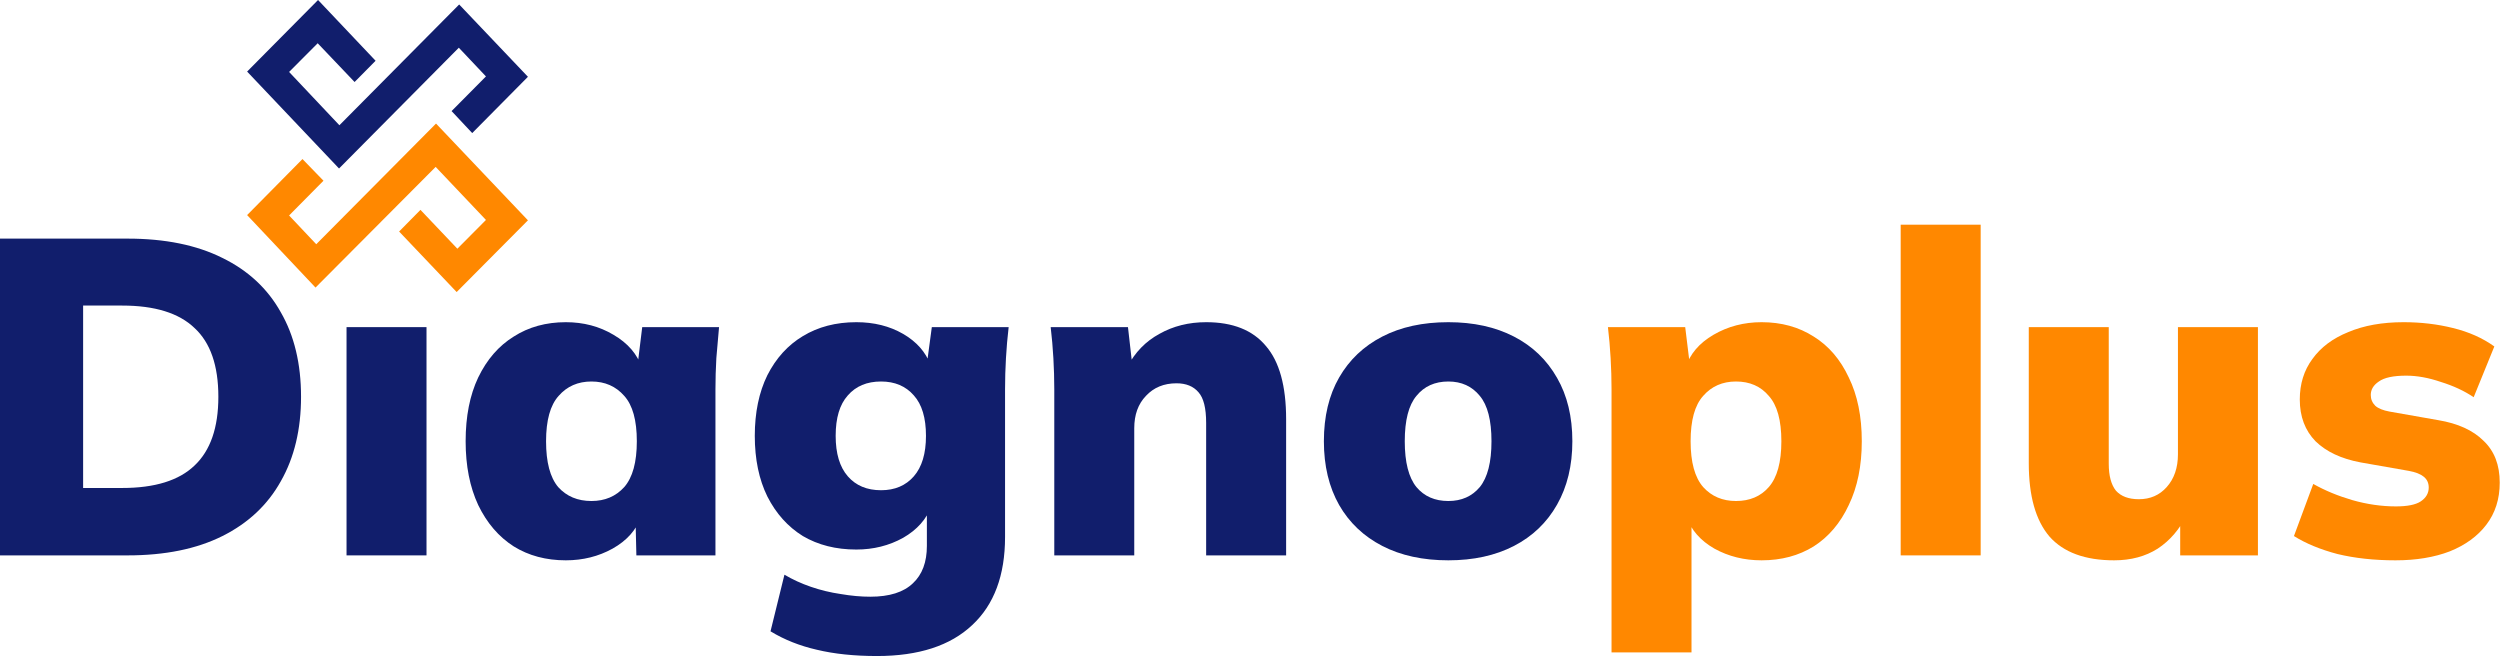
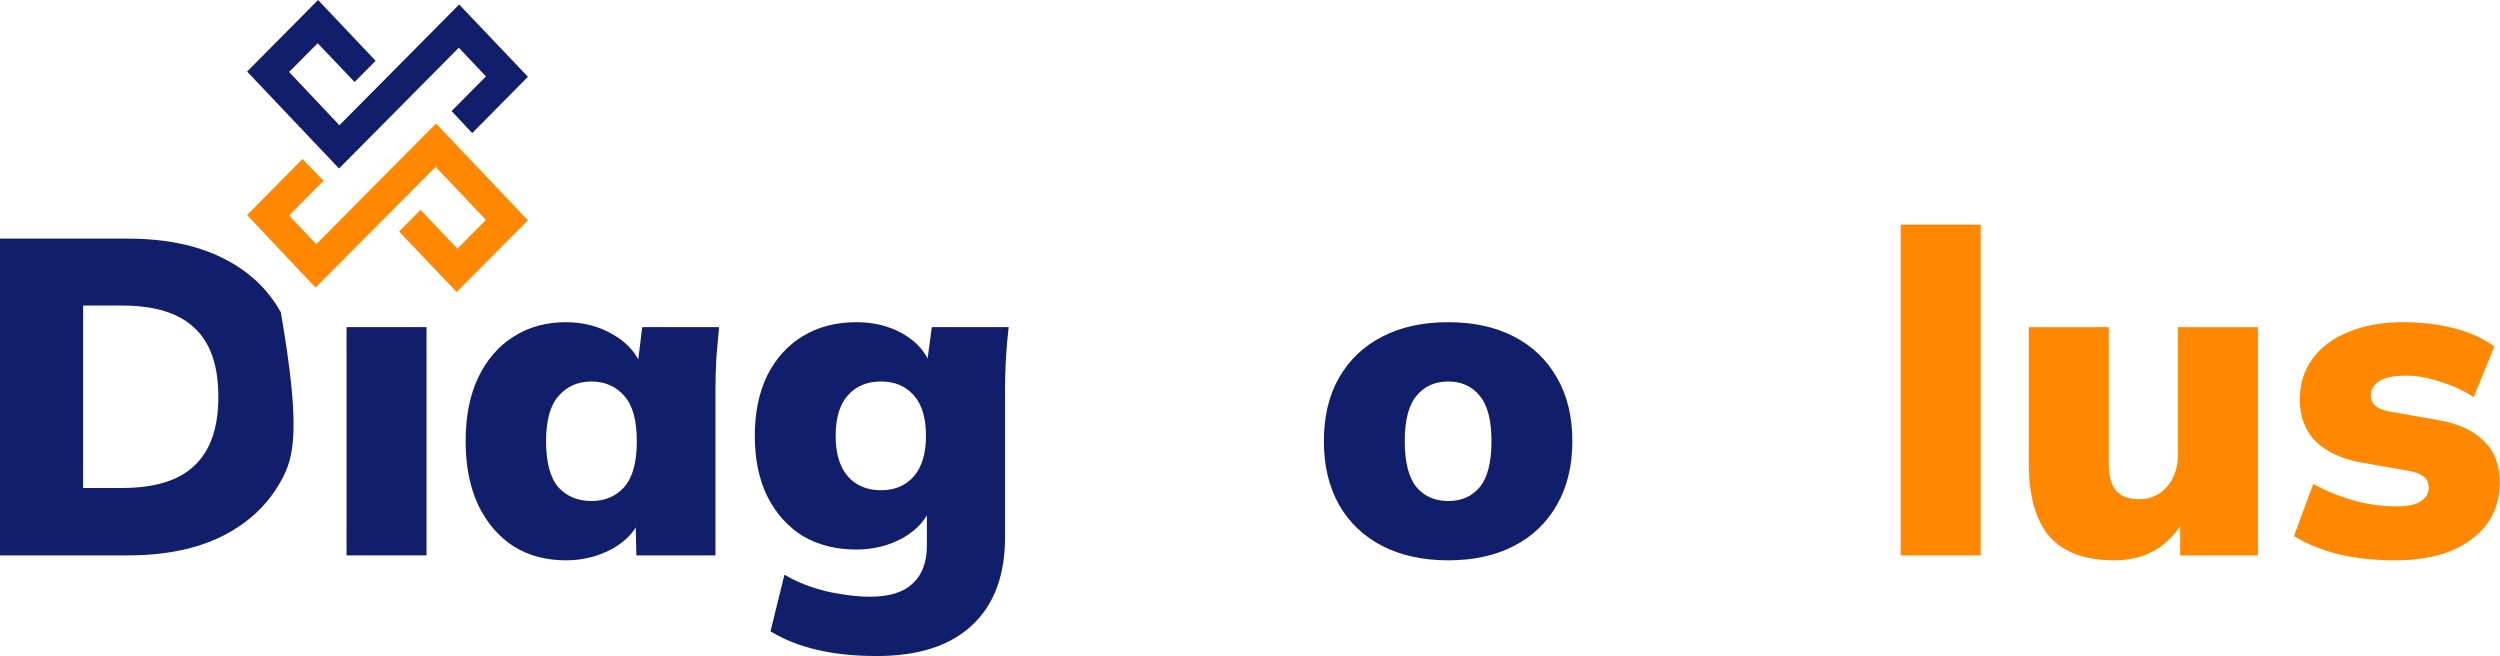
<svg xmlns="http://www.w3.org/2000/svg" width="282" height="74" viewBox="0 0 282 74" fill="none">
-   <path d="M0 62.647V26.916H14.394C18.617 26.916 22.182 27.642 25.088 29.095C27.993 30.514 30.19 32.559 31.676 35.228C33.197 37.863 33.957 41.039 33.957 44.756C33.957 48.439 33.197 51.615 31.676 54.284C30.19 56.953 27.993 59.015 25.088 60.467C22.182 61.92 18.617 62.647 14.394 62.647H0ZM9.376 55.044H13.786C17.468 55.044 20.188 54.2 21.945 52.51C23.736 50.821 24.631 48.236 24.631 44.756C24.631 41.242 23.736 38.657 21.945 37.002C20.188 35.312 17.468 34.468 13.786 34.468H9.376V55.044Z" fill="#111E6C" />
+   <path d="M0 62.647V26.916H14.394C18.617 26.916 22.182 27.642 25.088 29.095C27.993 30.514 30.19 32.559 31.676 35.228C33.957 48.439 33.197 51.615 31.676 54.284C30.19 56.953 27.993 59.015 25.088 60.467C22.182 61.92 18.617 62.647 14.394 62.647H0ZM9.376 55.044H13.786C17.468 55.044 20.188 54.2 21.945 52.51C23.736 50.821 24.631 48.236 24.631 44.756C24.631 41.242 23.736 38.657 21.945 37.002C20.188 35.312 17.468 34.468 13.786 34.468H9.376V55.044Z" fill="#111E6C" />
  <path d="M39.089 62.647V36.9H48.11V62.647H39.089Z" fill="#111E6C" />
  <path d="M63.826 63.204C61.596 63.204 59.636 62.681 57.947 61.633C56.257 60.552 54.923 58.998 53.943 56.97C52.997 54.943 52.524 52.544 52.524 49.773C52.524 46.969 52.997 44.57 53.943 42.577C54.923 40.549 56.257 39.012 57.947 37.965C59.636 36.883 61.596 36.343 63.826 36.343C65.819 36.343 67.61 36.816 69.198 37.762C70.82 38.708 71.884 39.941 72.391 41.462H71.884L72.442 36.9H81.108C81.007 38.049 80.906 39.215 80.804 40.397C80.737 41.58 80.703 42.746 80.703 43.894V62.647H71.783L71.681 58.288H72.29C71.783 59.775 70.719 60.974 69.097 61.886C67.509 62.765 65.752 63.204 63.826 63.204ZM66.715 56.514C68.235 56.514 69.468 55.99 70.415 54.943C71.361 53.862 71.834 52.139 71.834 49.773C71.834 47.408 71.361 45.702 70.415 44.655C69.468 43.573 68.235 43.033 66.715 43.033C65.194 43.033 63.961 43.573 63.015 44.655C62.069 45.702 61.596 47.408 61.596 49.773C61.596 52.139 62.052 53.862 62.964 54.943C63.91 55.99 65.16 56.514 66.715 56.514Z" fill="#111E6C" />
  <path d="M98.926 74C96.358 74 94.094 73.763 92.135 73.29C90.209 72.851 88.469 72.158 86.914 71.212L88.485 64.826C89.398 65.367 90.394 65.823 91.476 66.195C92.557 66.566 93.672 66.837 94.821 67.005C96.003 67.208 97.118 67.309 98.166 67.309C100.328 67.309 101.933 66.803 102.981 65.789C104.028 64.809 104.552 63.407 104.552 61.582V57.072H105.058C104.518 58.558 103.454 59.758 101.866 60.67C100.277 61.549 98.52 61.988 96.595 61.988C94.297 61.988 92.287 61.481 90.563 60.467C88.874 59.42 87.539 57.933 86.559 56.007C85.614 54.081 85.14 51.801 85.14 49.165C85.14 46.53 85.614 44.249 86.559 42.323C87.539 40.397 88.874 38.928 90.563 37.914C92.287 36.867 94.297 36.343 96.595 36.343C98.588 36.343 100.345 36.782 101.866 37.66C103.386 38.539 104.417 39.705 104.957 41.157L104.552 41.056L105.109 36.9H113.776C113.641 38.049 113.539 39.215 113.472 40.397C113.404 41.58 113.37 42.746 113.37 43.894V60.569C113.37 64.894 112.137 68.205 109.671 70.502C107.204 72.834 103.622 74 98.926 74ZM99.382 55.298C100.936 55.298 102.17 54.774 103.082 53.727C103.994 52.679 104.45 51.159 104.45 49.165C104.45 47.138 103.994 45.618 103.082 44.604C102.17 43.556 100.936 43.033 99.382 43.033C97.794 43.033 96.544 43.556 95.632 44.604C94.719 45.618 94.263 47.138 94.263 49.165C94.263 51.159 94.719 52.679 95.632 53.727C96.544 54.774 97.794 55.298 99.382 55.298Z" fill="#111E6C" />
-   <path d="M118.923 62.647V43.894C118.923 42.746 118.889 41.58 118.821 40.397C118.754 39.215 118.653 38.049 118.517 36.9H127.235L127.742 41.36H127.184C128.029 39.739 129.228 38.505 130.782 37.66C132.337 36.782 134.094 36.343 136.053 36.343C139.061 36.343 141.307 37.238 142.794 39.029C144.315 40.786 145.075 43.54 145.075 47.29V62.647H136.053V47.696C136.053 46.04 135.766 44.891 135.192 44.249C134.617 43.573 133.79 43.236 132.708 43.236C131.289 43.236 130.14 43.709 129.262 44.655C128.383 45.567 127.944 46.783 127.944 48.304V62.647H118.923Z" fill="#111E6C" />
  <path d="M163.373 63.204C160.501 63.204 158.018 62.664 155.923 61.582C153.828 60.501 152.206 58.964 151.058 56.97C149.909 54.943 149.334 52.544 149.334 49.773C149.334 46.969 149.909 44.57 151.058 42.577C152.206 40.583 153.828 39.046 155.923 37.965C158.018 36.883 160.501 36.343 163.373 36.343C166.212 36.343 168.678 36.883 170.773 37.965C172.868 39.046 174.49 40.6 175.638 42.627C176.787 44.621 177.362 47.003 177.362 49.773C177.362 52.51 176.787 54.892 175.638 56.92C174.49 58.947 172.868 60.501 170.773 61.582C168.678 62.664 166.212 63.204 163.373 63.204ZM163.373 56.514C164.86 56.514 166.043 55.99 166.921 54.943C167.8 53.862 168.239 52.139 168.239 49.773C168.239 47.408 167.8 45.702 166.921 44.655C166.043 43.573 164.86 43.033 163.373 43.033C161.853 43.033 160.653 43.573 159.775 44.655C158.896 45.702 158.457 47.408 158.457 49.773C158.457 52.139 158.896 53.862 159.775 54.943C160.653 55.99 161.853 56.514 163.373 56.514Z" fill="#111E6C" />
-   <path d="M181.781 73.594V43.894C181.781 42.746 181.747 41.58 181.679 40.397C181.612 39.215 181.51 38.049 181.375 36.9H190.092L190.65 41.462H190.143C190.616 39.941 191.664 38.708 193.285 37.762C194.907 36.816 196.715 36.343 198.708 36.343C200.938 36.343 202.898 36.883 204.587 37.965C206.277 39.012 207.595 40.549 208.541 42.577C209.521 44.57 210.01 46.969 210.01 49.773C210.01 52.544 209.521 54.943 208.541 56.97C207.595 58.998 206.277 60.552 204.587 61.633C202.898 62.681 200.938 63.204 198.708 63.204C196.749 63.204 194.975 62.765 193.387 61.886C191.799 60.974 190.751 59.775 190.244 58.288H190.802V73.594H181.781ZM195.819 56.514C197.374 56.514 198.607 55.99 199.519 54.943C200.465 53.862 200.938 52.139 200.938 49.773C200.938 47.408 200.465 45.702 199.519 44.655C198.607 43.573 197.374 43.033 195.819 43.033C194.299 43.033 193.066 43.573 192.12 44.655C191.174 45.702 190.701 47.408 190.701 49.773C190.701 52.139 191.174 53.862 192.12 54.943C193.066 55.99 194.299 56.514 195.819 56.514Z" fill="#FF8800" />
  <path d="M214.397 62.647V25.345H223.419V62.647H214.397Z" fill="#FF8800" />
  <path d="M238.476 63.204C235.198 63.204 232.765 62.309 231.177 60.518C229.623 58.694 228.846 55.94 228.846 52.257V36.9H237.867V52.308C237.867 53.659 238.138 54.673 238.678 55.349C239.253 55.99 240.114 56.312 241.263 56.312C242.547 56.312 243.594 55.855 244.405 54.943C245.25 53.997 245.672 52.764 245.672 51.243V36.9H254.694V62.647H245.926V58.035H246.686C245.875 59.69 244.777 60.974 243.392 61.886C242.006 62.765 240.368 63.204 238.476 63.204Z" fill="#FF8800" />
  <path d="M270.211 63.204C267.812 63.204 265.633 62.968 263.673 62.495C261.747 61.988 260.108 61.312 258.757 60.467L260.936 54.588C262.254 55.332 263.724 55.94 265.345 56.413C267.001 56.886 268.64 57.122 270.262 57.122C271.546 57.122 272.475 56.937 273.049 56.565C273.657 56.16 273.961 55.636 273.961 54.994C273.961 54.487 273.776 54.081 273.404 53.777C273.032 53.473 272.475 53.254 271.731 53.118L266.258 52.156C264.095 51.75 262.406 50.956 261.19 49.773C260.007 48.557 259.416 46.986 259.416 45.06C259.416 43.303 259.889 41.783 260.835 40.499C261.781 39.181 263.132 38.167 264.889 37.458C266.646 36.714 268.724 36.343 271.123 36.343C273.083 36.343 274.941 36.562 276.698 37.002C278.489 37.441 280.043 38.133 281.361 39.08L279.03 44.807C277.982 44.097 276.749 43.523 275.33 43.084C273.945 42.61 272.644 42.374 271.427 42.374C269.974 42.374 268.944 42.593 268.336 43.033C267.728 43.438 267.423 43.945 267.423 44.553C267.423 45.026 267.592 45.432 267.93 45.77C268.268 46.074 268.809 46.293 269.552 46.428L275.026 47.392C277.256 47.763 278.962 48.54 280.145 49.723C281.361 50.872 281.969 52.443 281.969 54.436C281.969 56.295 281.462 57.883 280.449 59.2C279.469 60.484 278.1 61.481 276.343 62.191C274.586 62.866 272.542 63.204 270.211 63.204Z" fill="#FF8800" />
  <path d="M38.243 19.006L27.875 8.073L35.876 0L42.366 6.854L39.998 9.251L35.835 4.878L32.61 8.115L38.284 14.128L51.795 0.505L59.551 8.662L53.265 15.011L50.938 12.53L54.816 8.62L51.755 5.382L38.243 19.006Z" fill="#111E6C" />
  <path d="M35.59 32.438L27.875 24.262L34.12 17.941L36.488 20.385L32.61 24.304L35.672 27.549L49.183 13.938L59.551 24.852L51.51 32.943L45.019 26.116L47.428 23.672L51.591 28.055L54.816 24.81L49.142 18.826L35.59 32.438Z" fill="#FF8800" />
</svg>